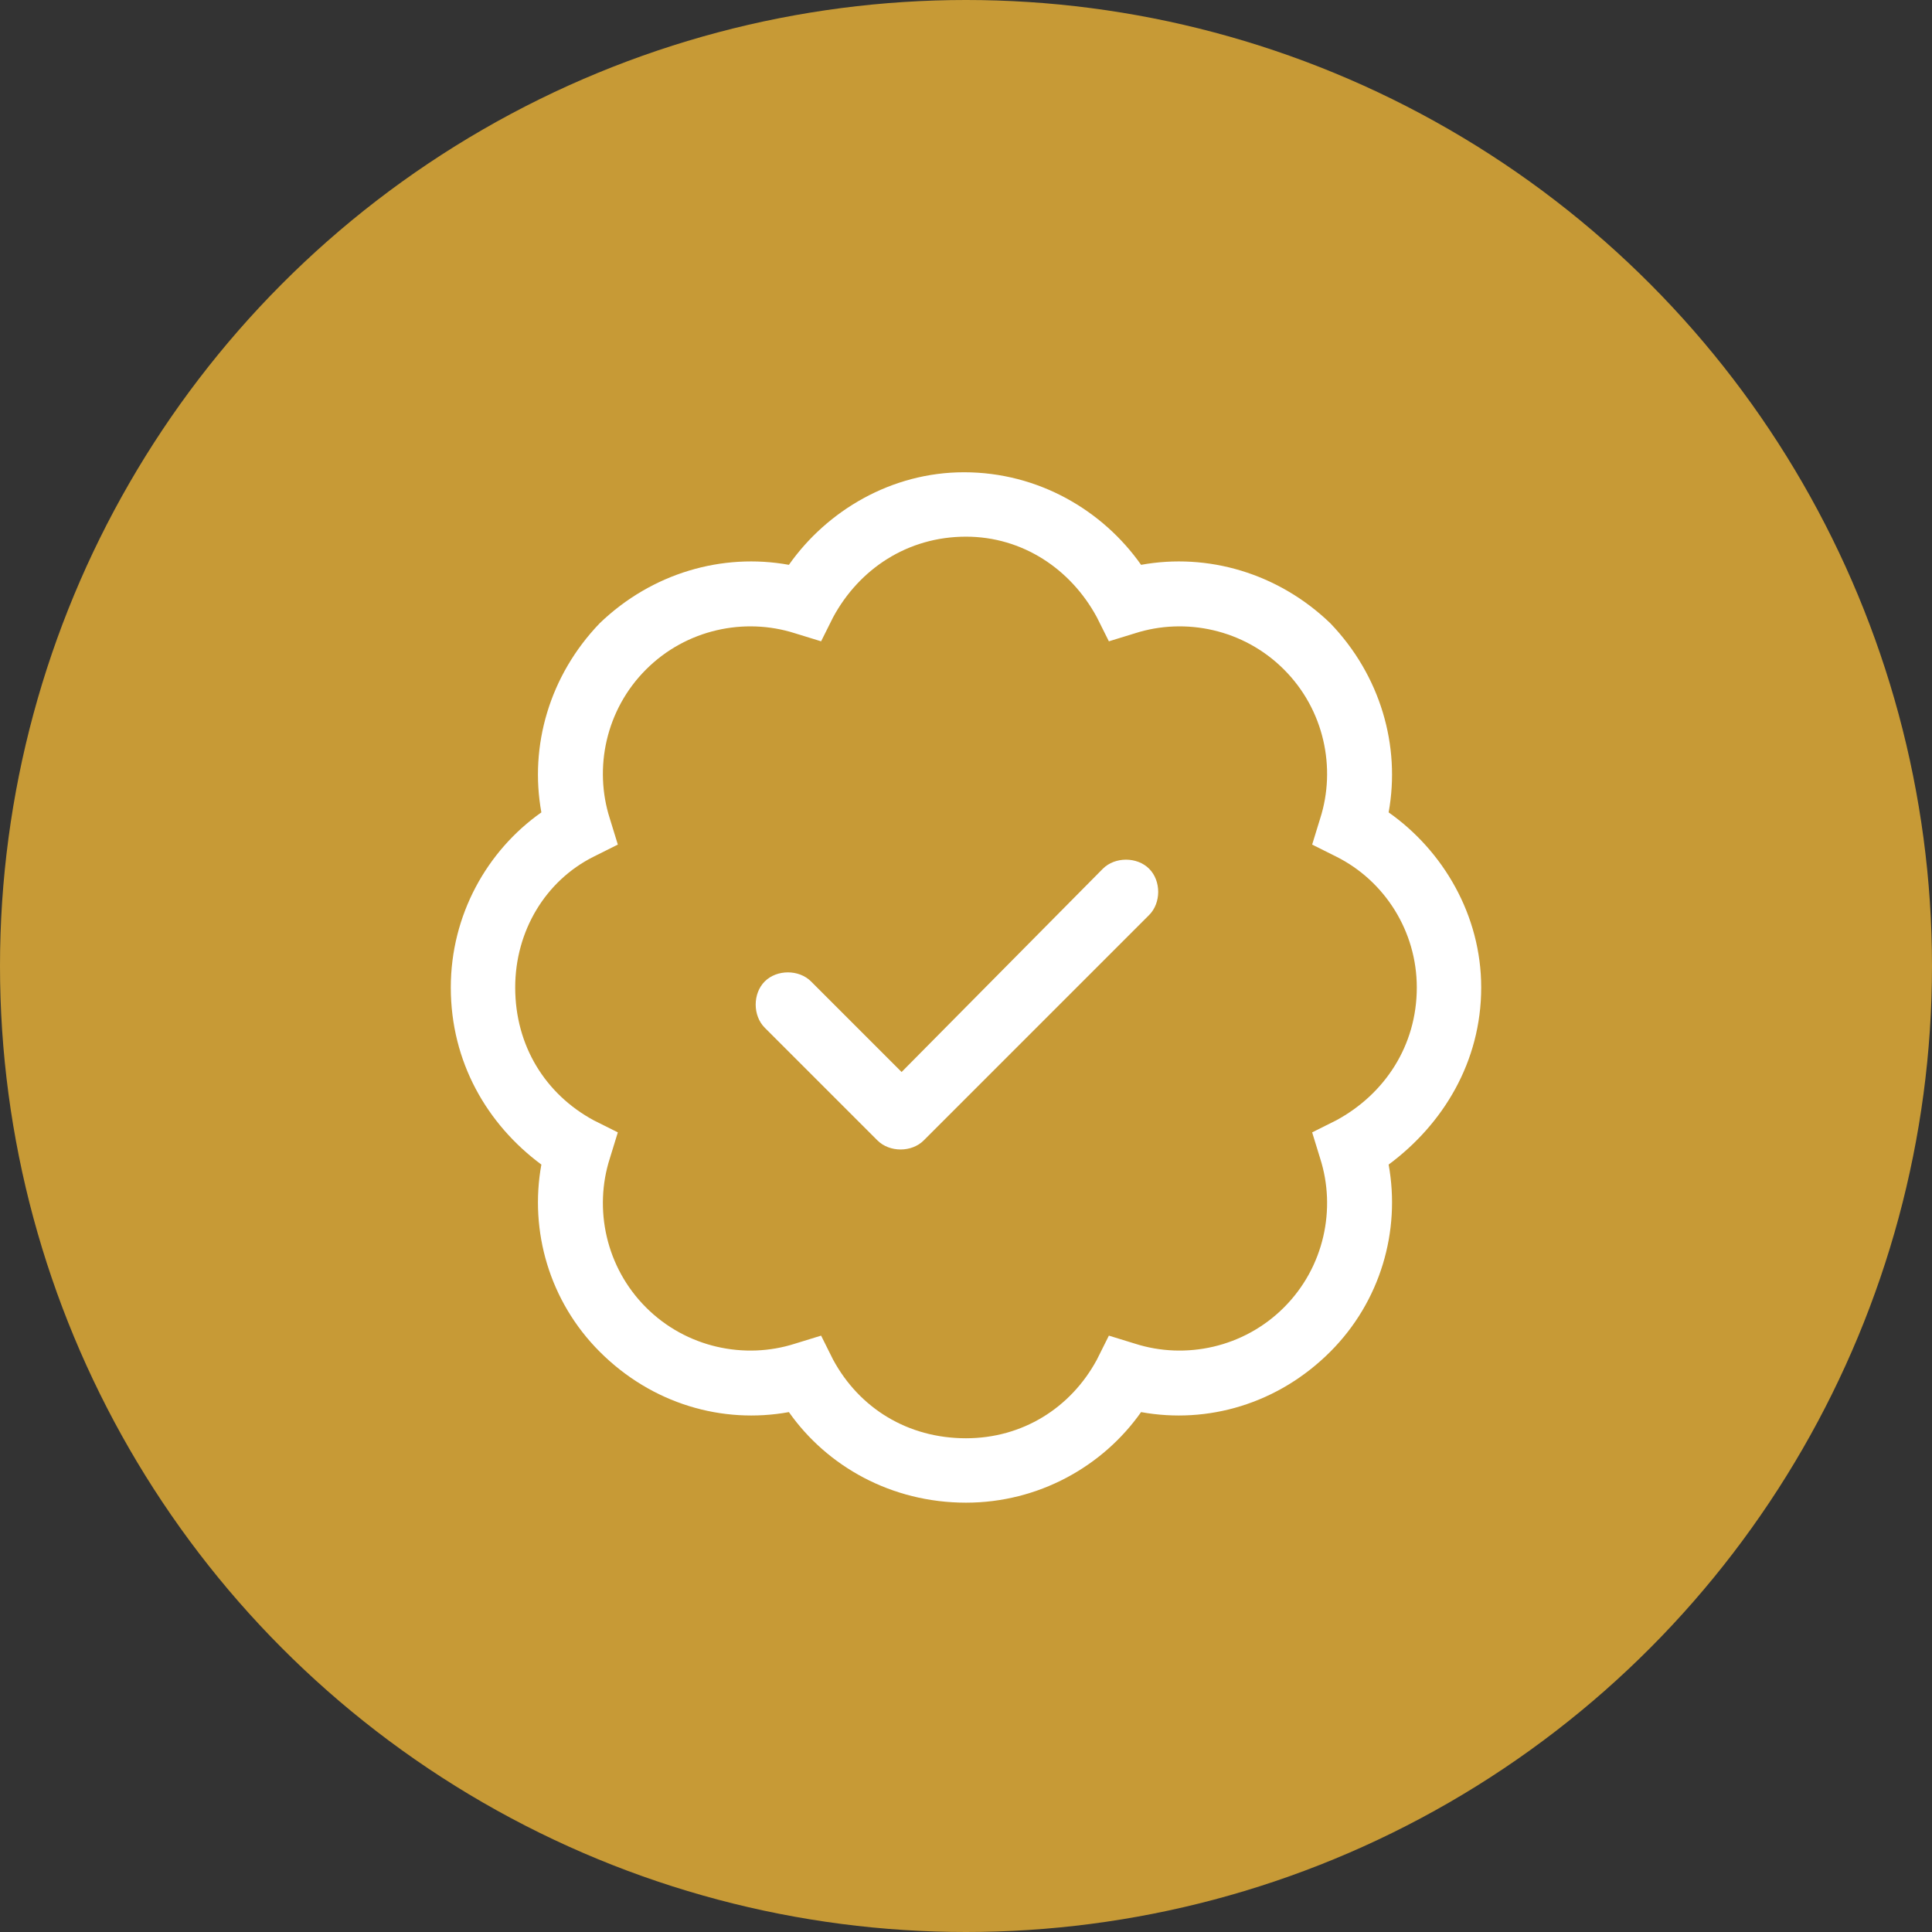
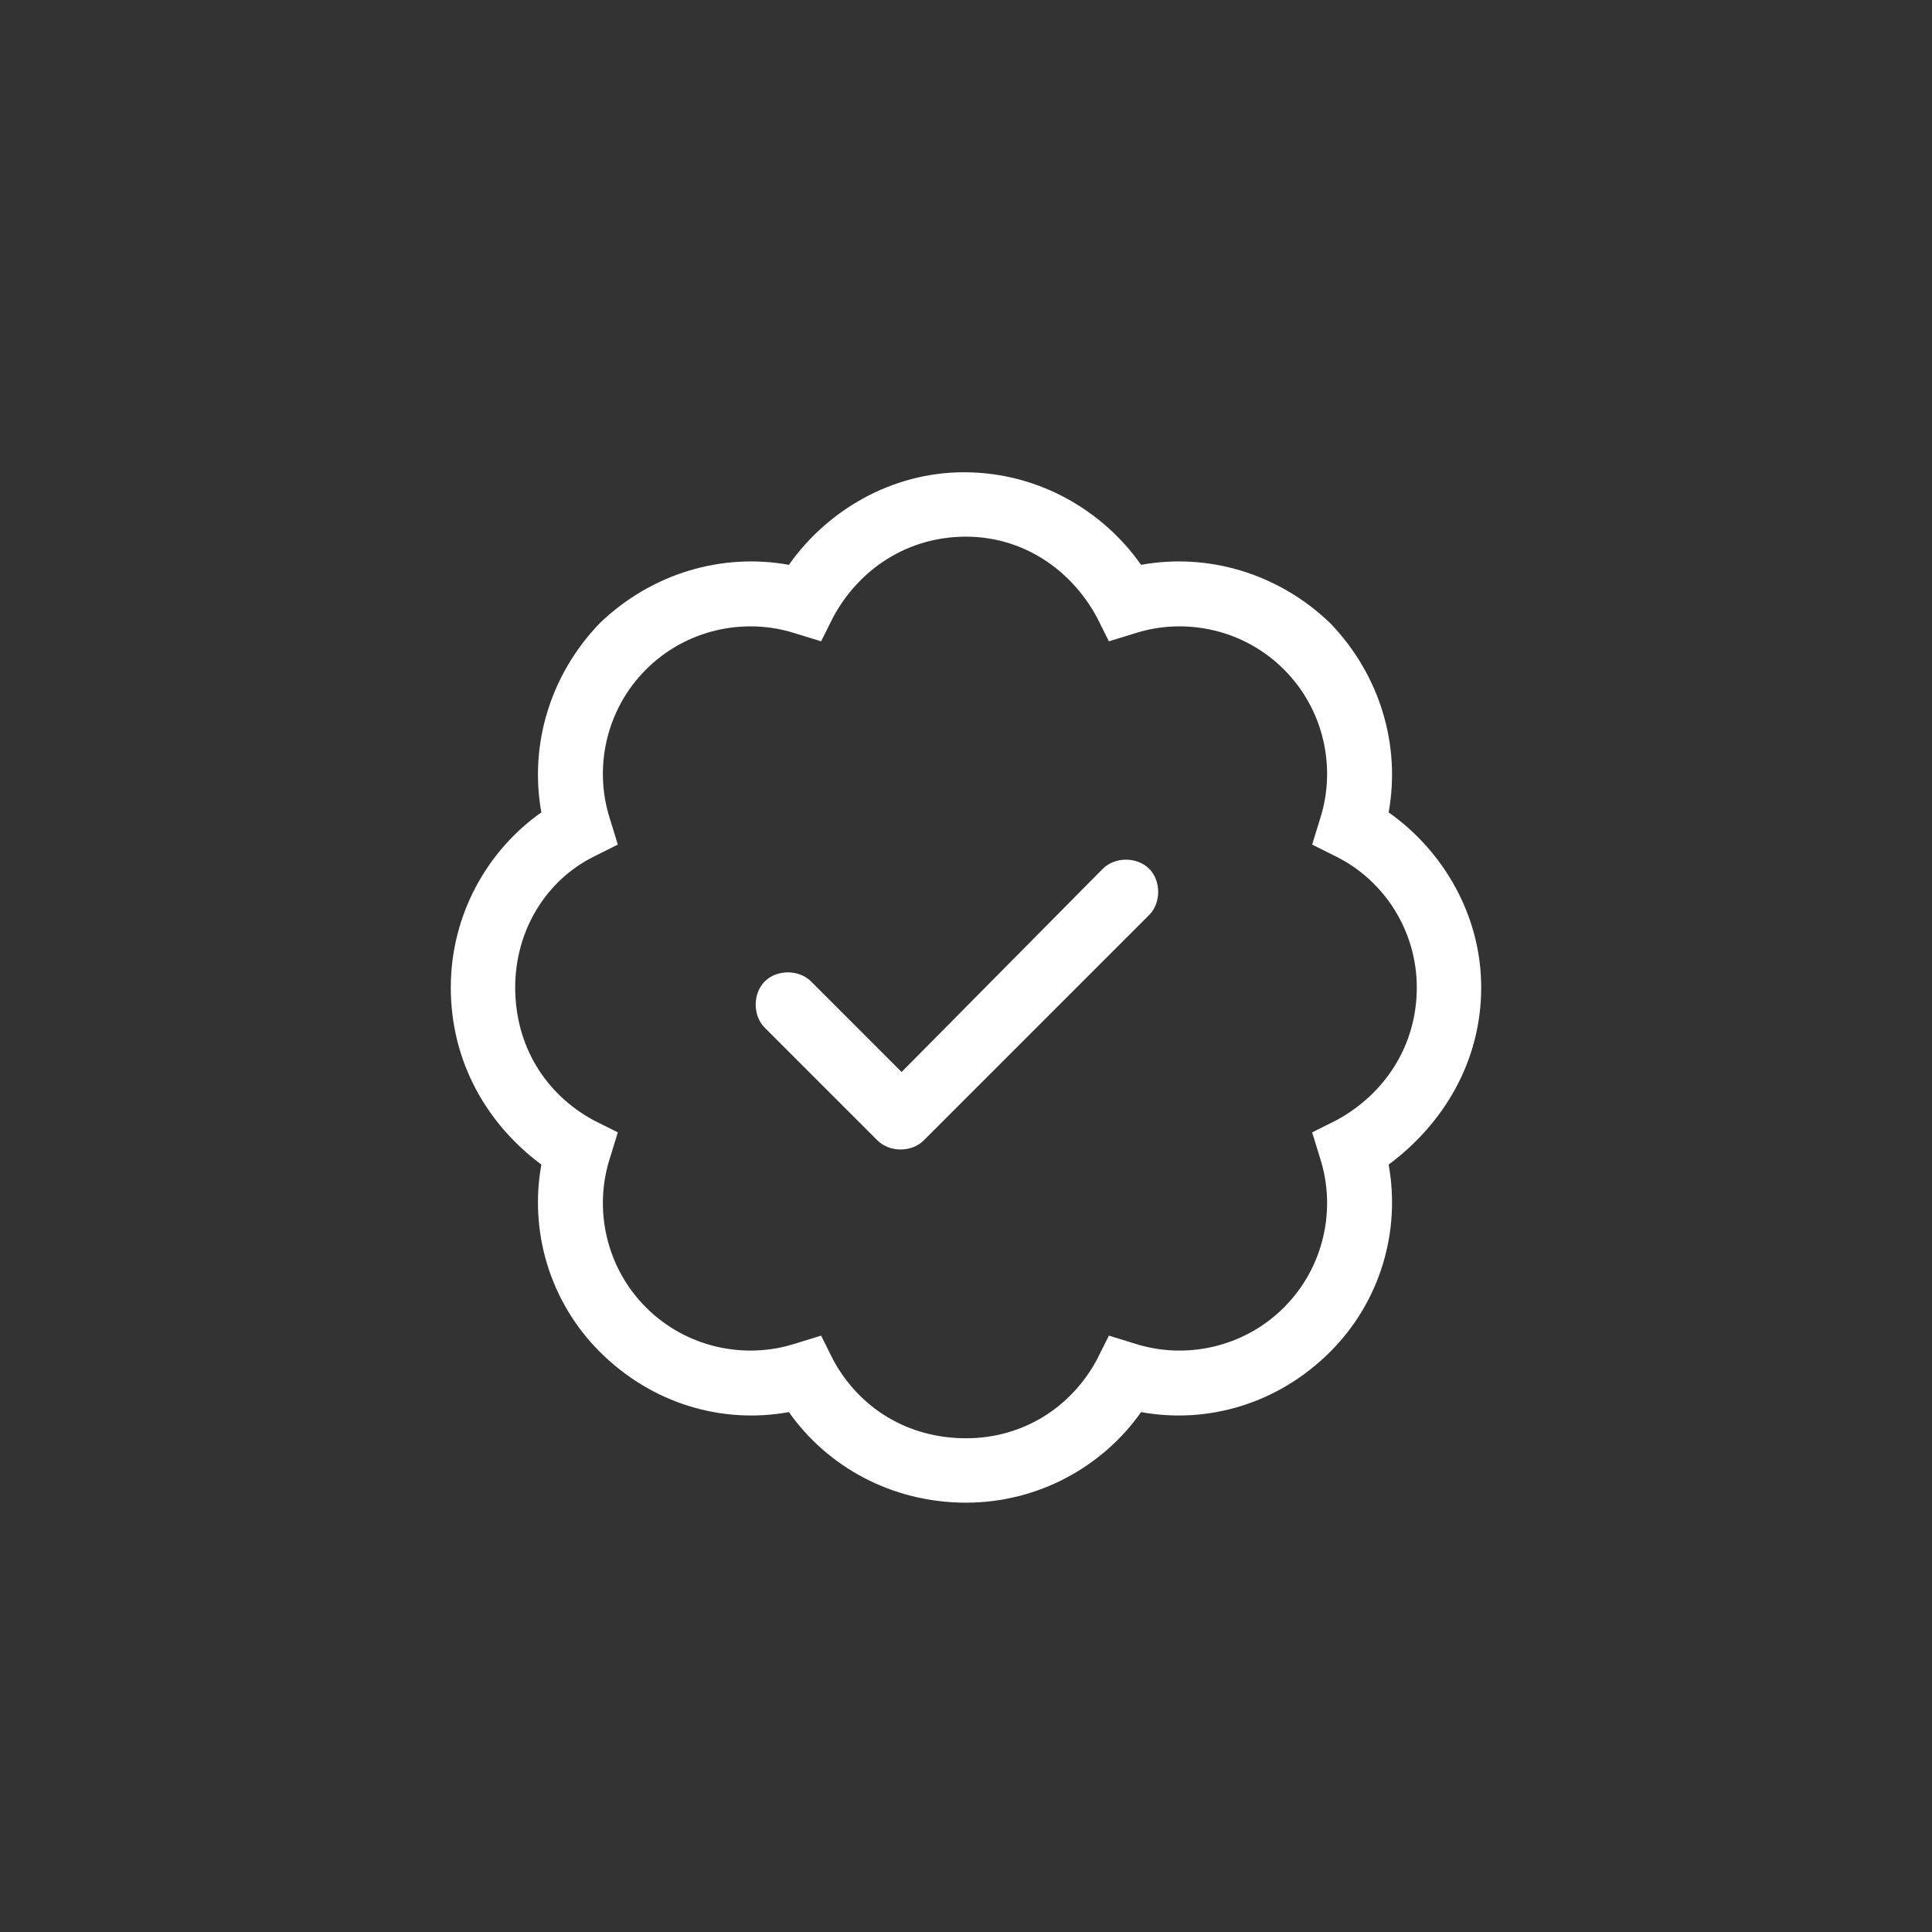
<svg xmlns="http://www.w3.org/2000/svg" width="90" height="90" viewBox="0 0 90 90" fill="none">
  <rect x="0" y="0" width="90" height="90" fill="#333333" stroke="none" />
-   <circle cx="45" cy="45" r="45" fill="#C79A36" />
  <path d="M43.031 53.125C42.469 53.688 41.438 53.688 40.875 53.125L35.625 47.875C35.062 47.312 35.062 46.281 35.625 45.719C36.188 45.156 37.219 45.156 37.781 45.719L42 49.938L51.375 40.469C51.938 39.906 52.969 39.906 53.531 40.469C54.094 41.031 54.094 42.062 53.531 42.625L43.031 53.125ZM53.156 26.312C56.25 25.75 59.531 26.688 61.969 29.031C64.312 31.469 65.25 34.75 64.688 37.844C67.219 39.625 69 42.625 69 46C69 49.469 67.219 52.375 64.688 54.25C65.25 57.344 64.312 60.625 61.969 62.969C59.531 65.406 56.25 66.344 53.156 65.781C51.375 68.312 48.375 70 45 70C41.531 70 38.531 68.312 36.75 65.781C33.656 66.344 30.375 65.406 27.938 62.969C25.594 60.625 24.656 57.344 25.219 54.25C22.688 52.375 21 49.469 21 46C21 42.625 22.688 39.625 25.219 37.844C24.656 34.75 25.594 31.469 27.938 29.031C30.375 26.688 33.656 25.75 36.75 26.312C38.531 23.781 41.531 22 44.906 22C48.375 22 51.375 23.781 53.156 26.312ZM38.25 29.875L37.031 29.5C34.688 28.75 31.969 29.312 30.094 31.188C28.219 33.062 27.656 35.781 28.406 38.125L28.781 39.344L27.656 39.906C25.406 41.031 24 43.375 24 46C24 48.719 25.406 50.969 27.656 52.188L28.781 52.75L28.406 53.969C27.656 56.312 28.219 59.031 30.094 60.906C31.969 62.781 34.688 63.344 37.031 62.594L38.25 62.219L38.812 63.344C40.031 65.594 42.281 67 45 67C47.625 67 49.875 65.594 51.094 63.344L51.656 62.219L52.875 62.594C55.219 63.344 57.938 62.781 59.812 60.906C61.688 59.031 62.25 56.312 61.5 53.969L61.125 52.75L62.25 52.188C64.5 50.969 66 48.719 66 46C66 43.375 64.5 41.031 62.25 39.906L61.125 39.344L61.5 38.125C62.25 35.781 61.688 33.062 59.812 31.188C57.938 29.312 55.219 28.75 52.875 29.5L51.656 29.875L51.094 28.75C49.875 26.5 47.625 25 45 25C42.281 25 40.031 26.5 38.812 28.75L38.25 29.875Z" fill="white" />
</svg>